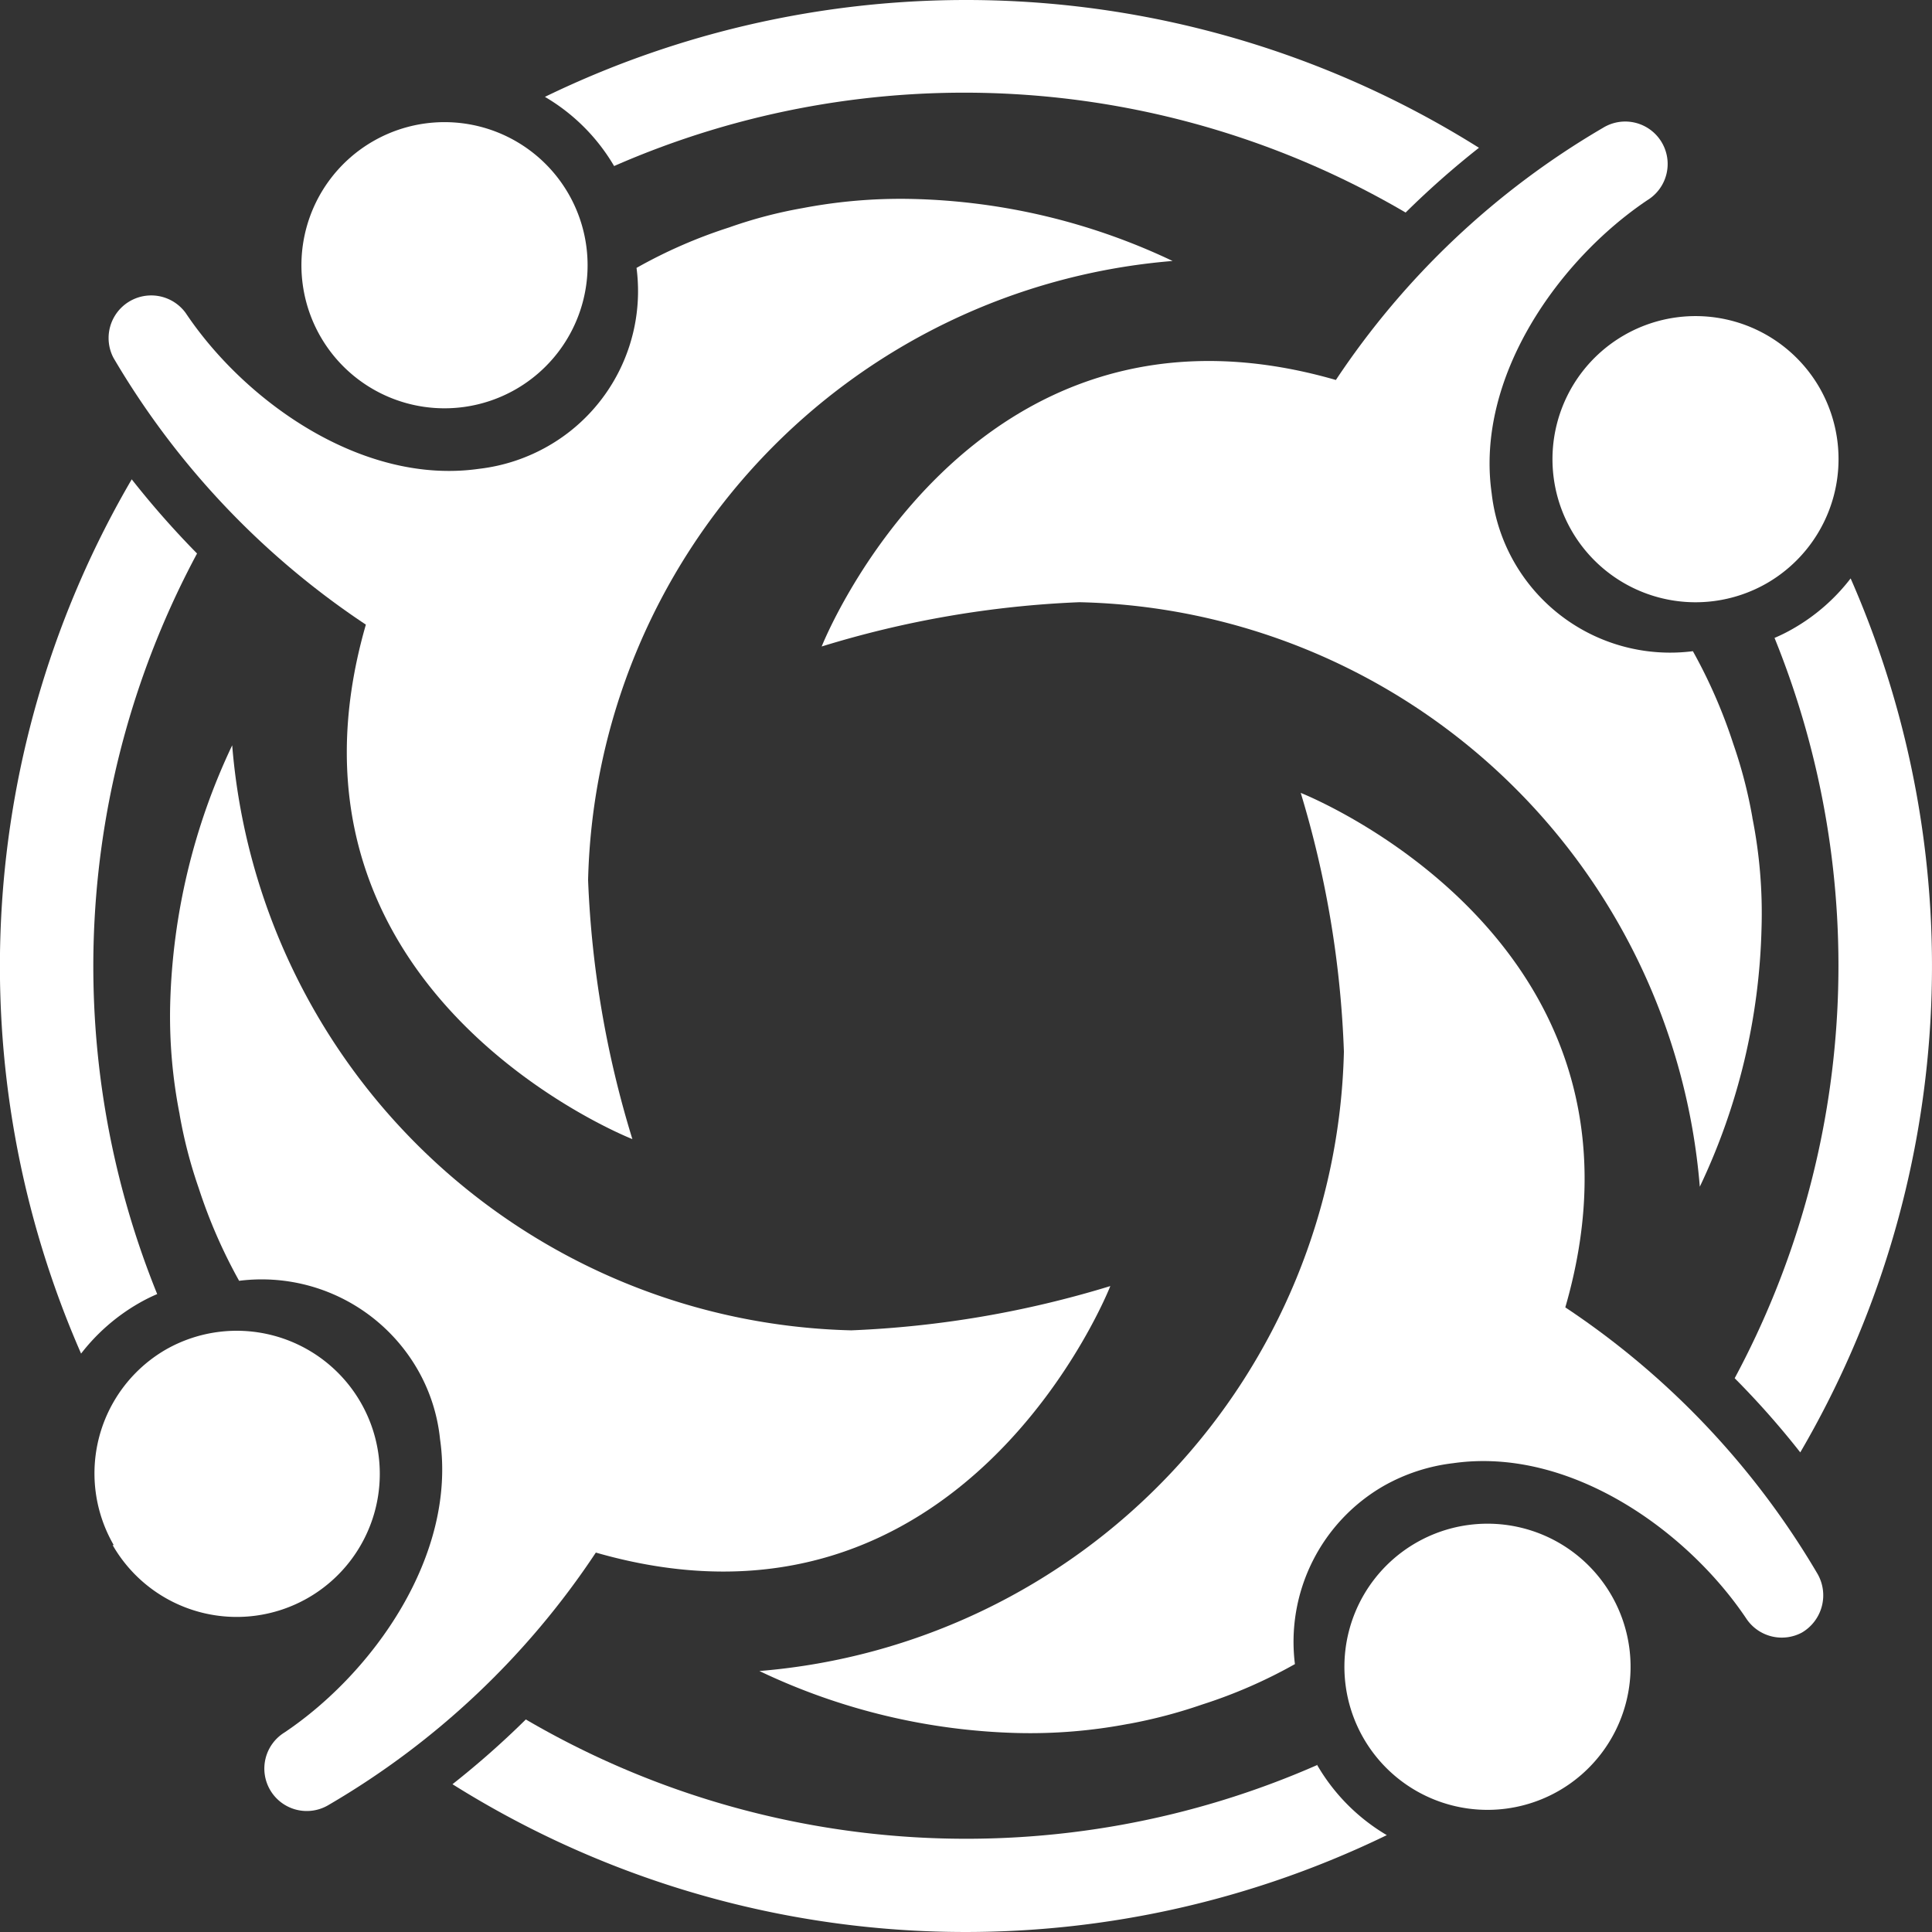
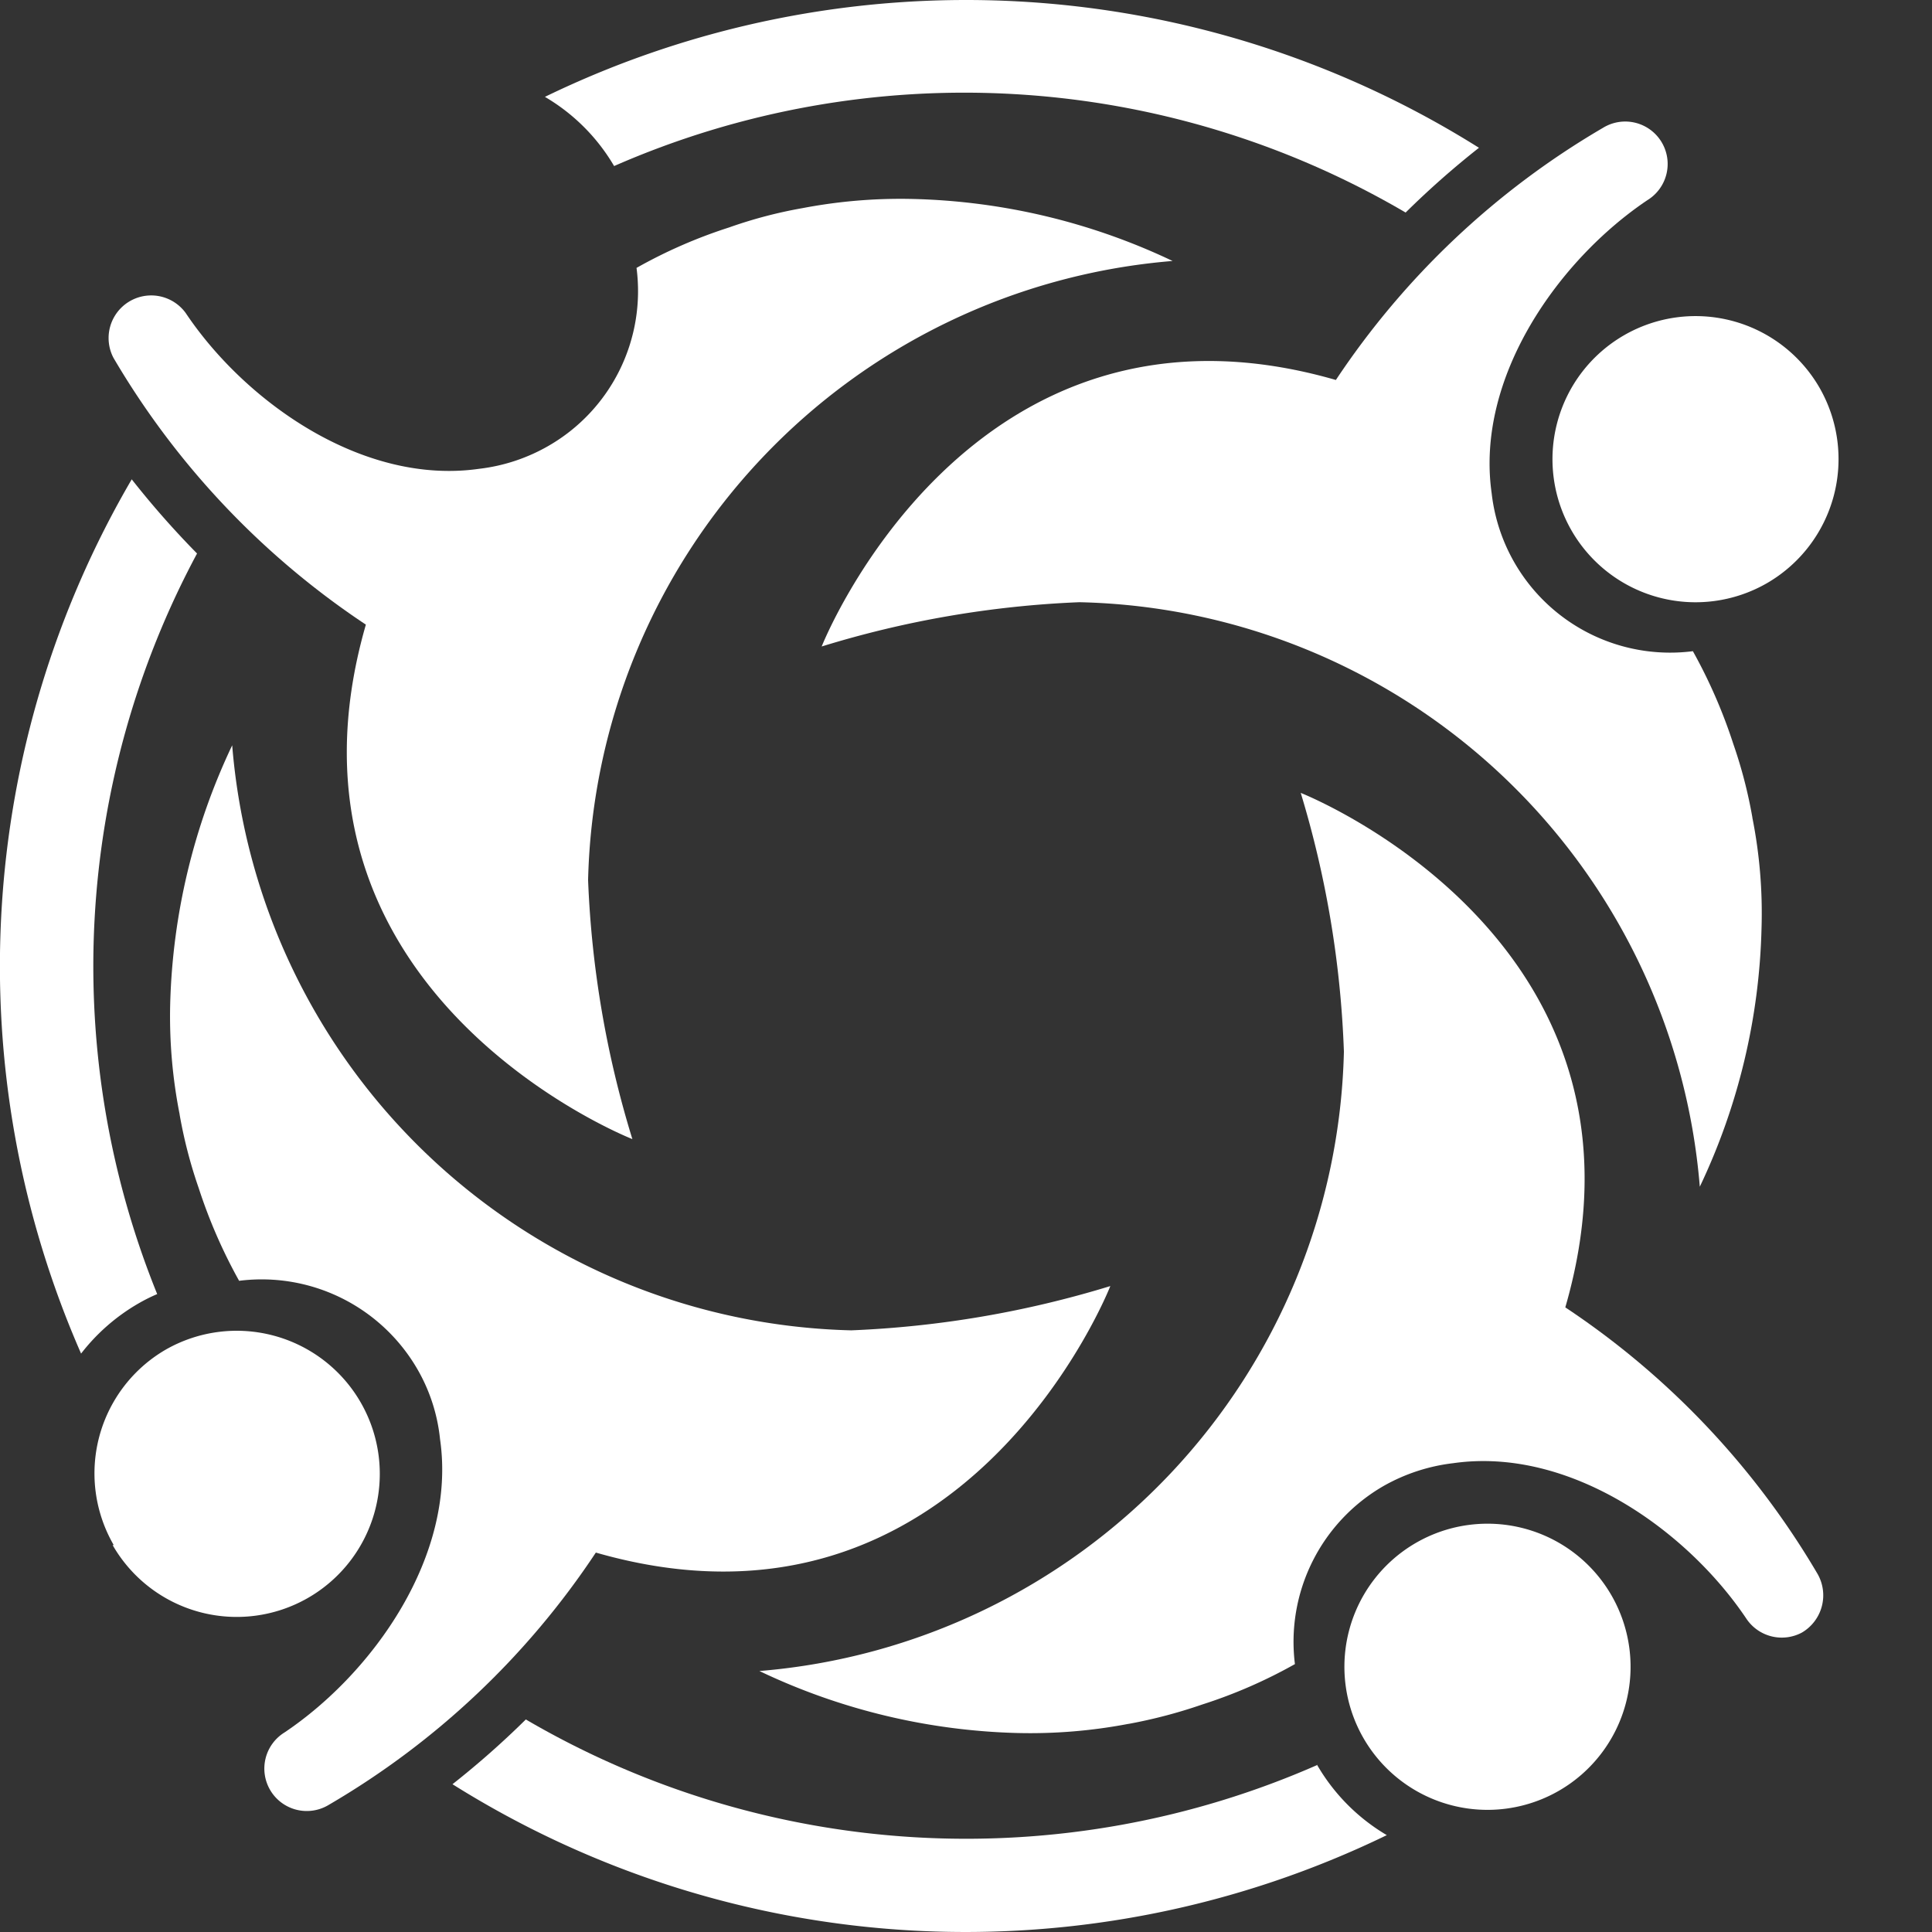
<svg xmlns="http://www.w3.org/2000/svg" viewBox="0 0 69.81 69.81">
  <rect x="0" y="0" width="69.81" height="69.81" fill="#333333" stroke="none" />
  <defs>
    <style>.cls-1{fill:#fff;}</style>
  </defs>
  <g id="Capa_2" data-name="Capa 2">
    <g id="Capa_1-2" data-name="Capa 1">
-       <path class="cls-1" d="M64.8,22.71a6.16,6.16,0,0,1-.68.34A31.51,31.51,0,0,1,62.68,49.8a30.66,30.66,0,0,1,2.37,2.68A34.83,34.83,0,0,0,66.87,20.9a7,7,0,0,1-2.07,1.81" />
      <path class="cls-1" d="M47.61,63.77h0A31.52,31.52,0,0,1,19,62.13a31.67,31.67,0,0,1-2.65,2.34,34.85,34.85,0,0,0,33.76,1.84,7.05,7.05,0,0,1-2.52-2.54" />
      <path class="cls-1" d="M22.19,6h0A31.52,31.52,0,0,1,50.79,7.68a31.67,31.67,0,0,1,2.65-2.34A34.83,34.83,0,0,0,19.69,3.5,7,7,0,0,1,22.19,6" />
      <path class="cls-1" d="M5,47.1a6.16,6.16,0,0,1,.68-.34A31.55,31.55,0,0,1,7.12,20a32.36,32.36,0,0,1-2.36-2.68A34.87,34.87,0,0,0,2.93,48.91,7.12,7.12,0,0,1,5,47.1" />
      <path class="cls-1" d="M65.74,14a5.17,5.17,0,1,0-1.89,7.07A5.18,5.18,0,0,0,65.74,14" />
      <path class="cls-1" d="M63.32,29.54a17,17,0,0,0-.69-2.66,18.81,18.81,0,0,0-1.46-3.35h0a6.49,6.49,0,0,1-7.27-5.7c-.6-4.21,2.44-8.46,5.63-10.6a1.53,1.53,0,0,0-1.61-2.61,29.36,29.36,0,0,0-9.65,9.11C35,9.9,29.69,23.36,29.69,23.36A36.56,36.56,0,0,1,39,21.76,23,23,0,0,1,61.42,42.88a23,23,0,0,0,2.23-9.33,17.66,17.66,0,0,0-.33-4" />
      <path class="cls-1" d="M56.34,64.7a5.17,5.17,0,1,0-7.07-1.89,5.17,5.17,0,0,0,7.07,1.89" />
      <path class="cls-1" d="M40.78,62.29a18.24,18.24,0,0,0,2.66-.7,18,18,0,0,0,3.35-1.46h0A6.5,6.5,0,0,1,50,53.69a6.68,6.68,0,0,1,2.51-.82c4.21-.6,8.46,2.43,10.6,5.63a1.54,1.54,0,0,0,2,.49,1.56,1.56,0,0,0,.57-2.11,29.47,29.47,0,0,0-9.12-9.64C60.42,33.92,47,28.65,47,28.65A36.56,36.56,0,0,1,48.56,38,23,23,0,0,1,27.44,60.38a23,23,0,0,0,9.33,2.24,18.88,18.88,0,0,0,4-.33" />
      <path class="cls-1" d="M4.07,55.83A5.17,5.17,0,1,0,6,48.76a5.17,5.17,0,0,0-1.89,7.07" />
      <path class="cls-1" d="M6.49,40.27a17,17,0,0,0,.69,2.66,18.81,18.81,0,0,0,1.46,3.35h0a6.5,6.5,0,0,1,6.44,3.19A6.34,6.34,0,0,1,15.9,52c.61,4.21-2.43,8.46-5.62,10.6a1.53,1.53,0,0,0,1.61,2.61,29.26,29.26,0,0,0,9.64-9.11c13.32,3.83,18.59-9.63,18.59-9.63a37,37,0,0,1-9.36,1.6A23,23,0,0,1,8.39,26.93a23.2,23.2,0,0,0-2.24,9.33,18.23,18.23,0,0,0,.34,4" />
-       <path class="cls-1" d="M13.47,5.11A5.17,5.17,0,1,0,20.54,7a5.17,5.17,0,0,0-7.07-1.89" />
      <path class="cls-1" d="M29,7.52a16.49,16.49,0,0,0-2.66.7A18,18,0,0,0,23,9.68h0a6.45,6.45,0,0,1-3.18,6.43,6.53,6.53,0,0,1-2.51.83c-4.21.6-8.46-2.43-10.6-5.63A1.54,1.54,0,0,0,4.1,12.93a29.47,29.47,0,0,0,9.12,9.64c-3.84,13.32,9.63,18.59,9.63,18.59a36.56,36.56,0,0,1-1.6-9.36A23,23,0,0,1,42.37,9.43,23.11,23.11,0,0,0,33,7.19a18.82,18.82,0,0,0-4,.33" />
    </g>
  </g>
</svg>